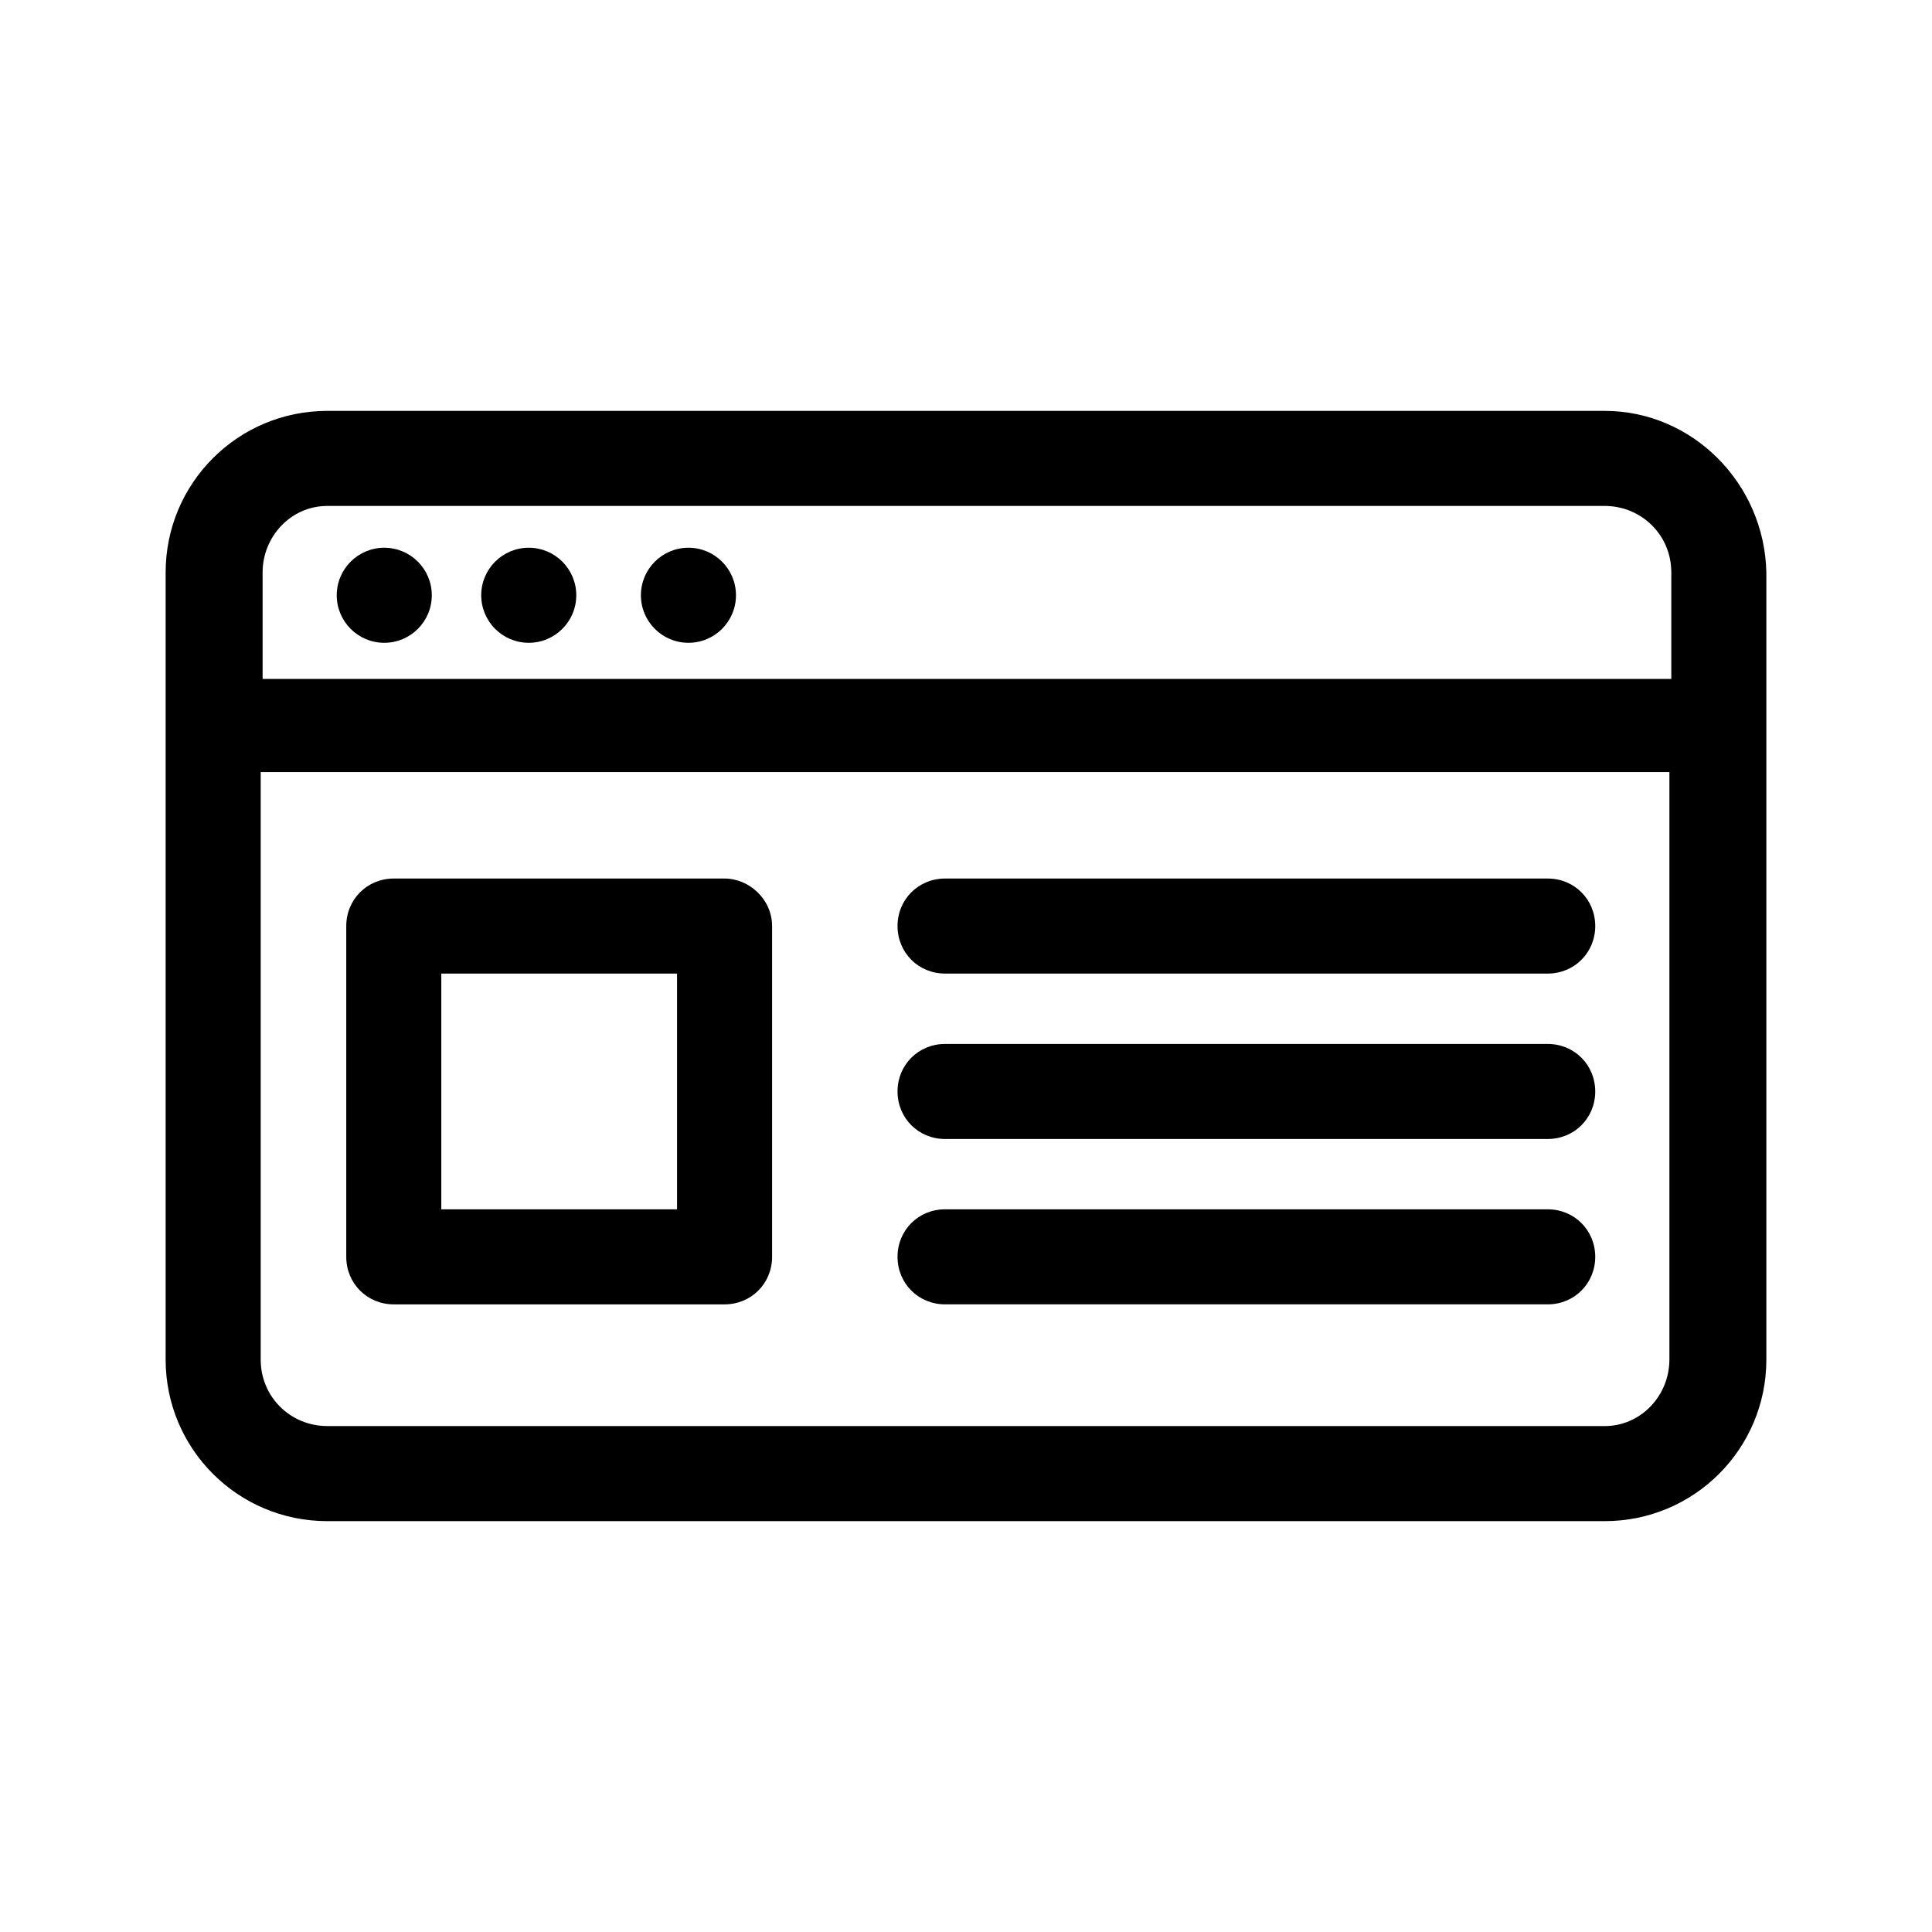
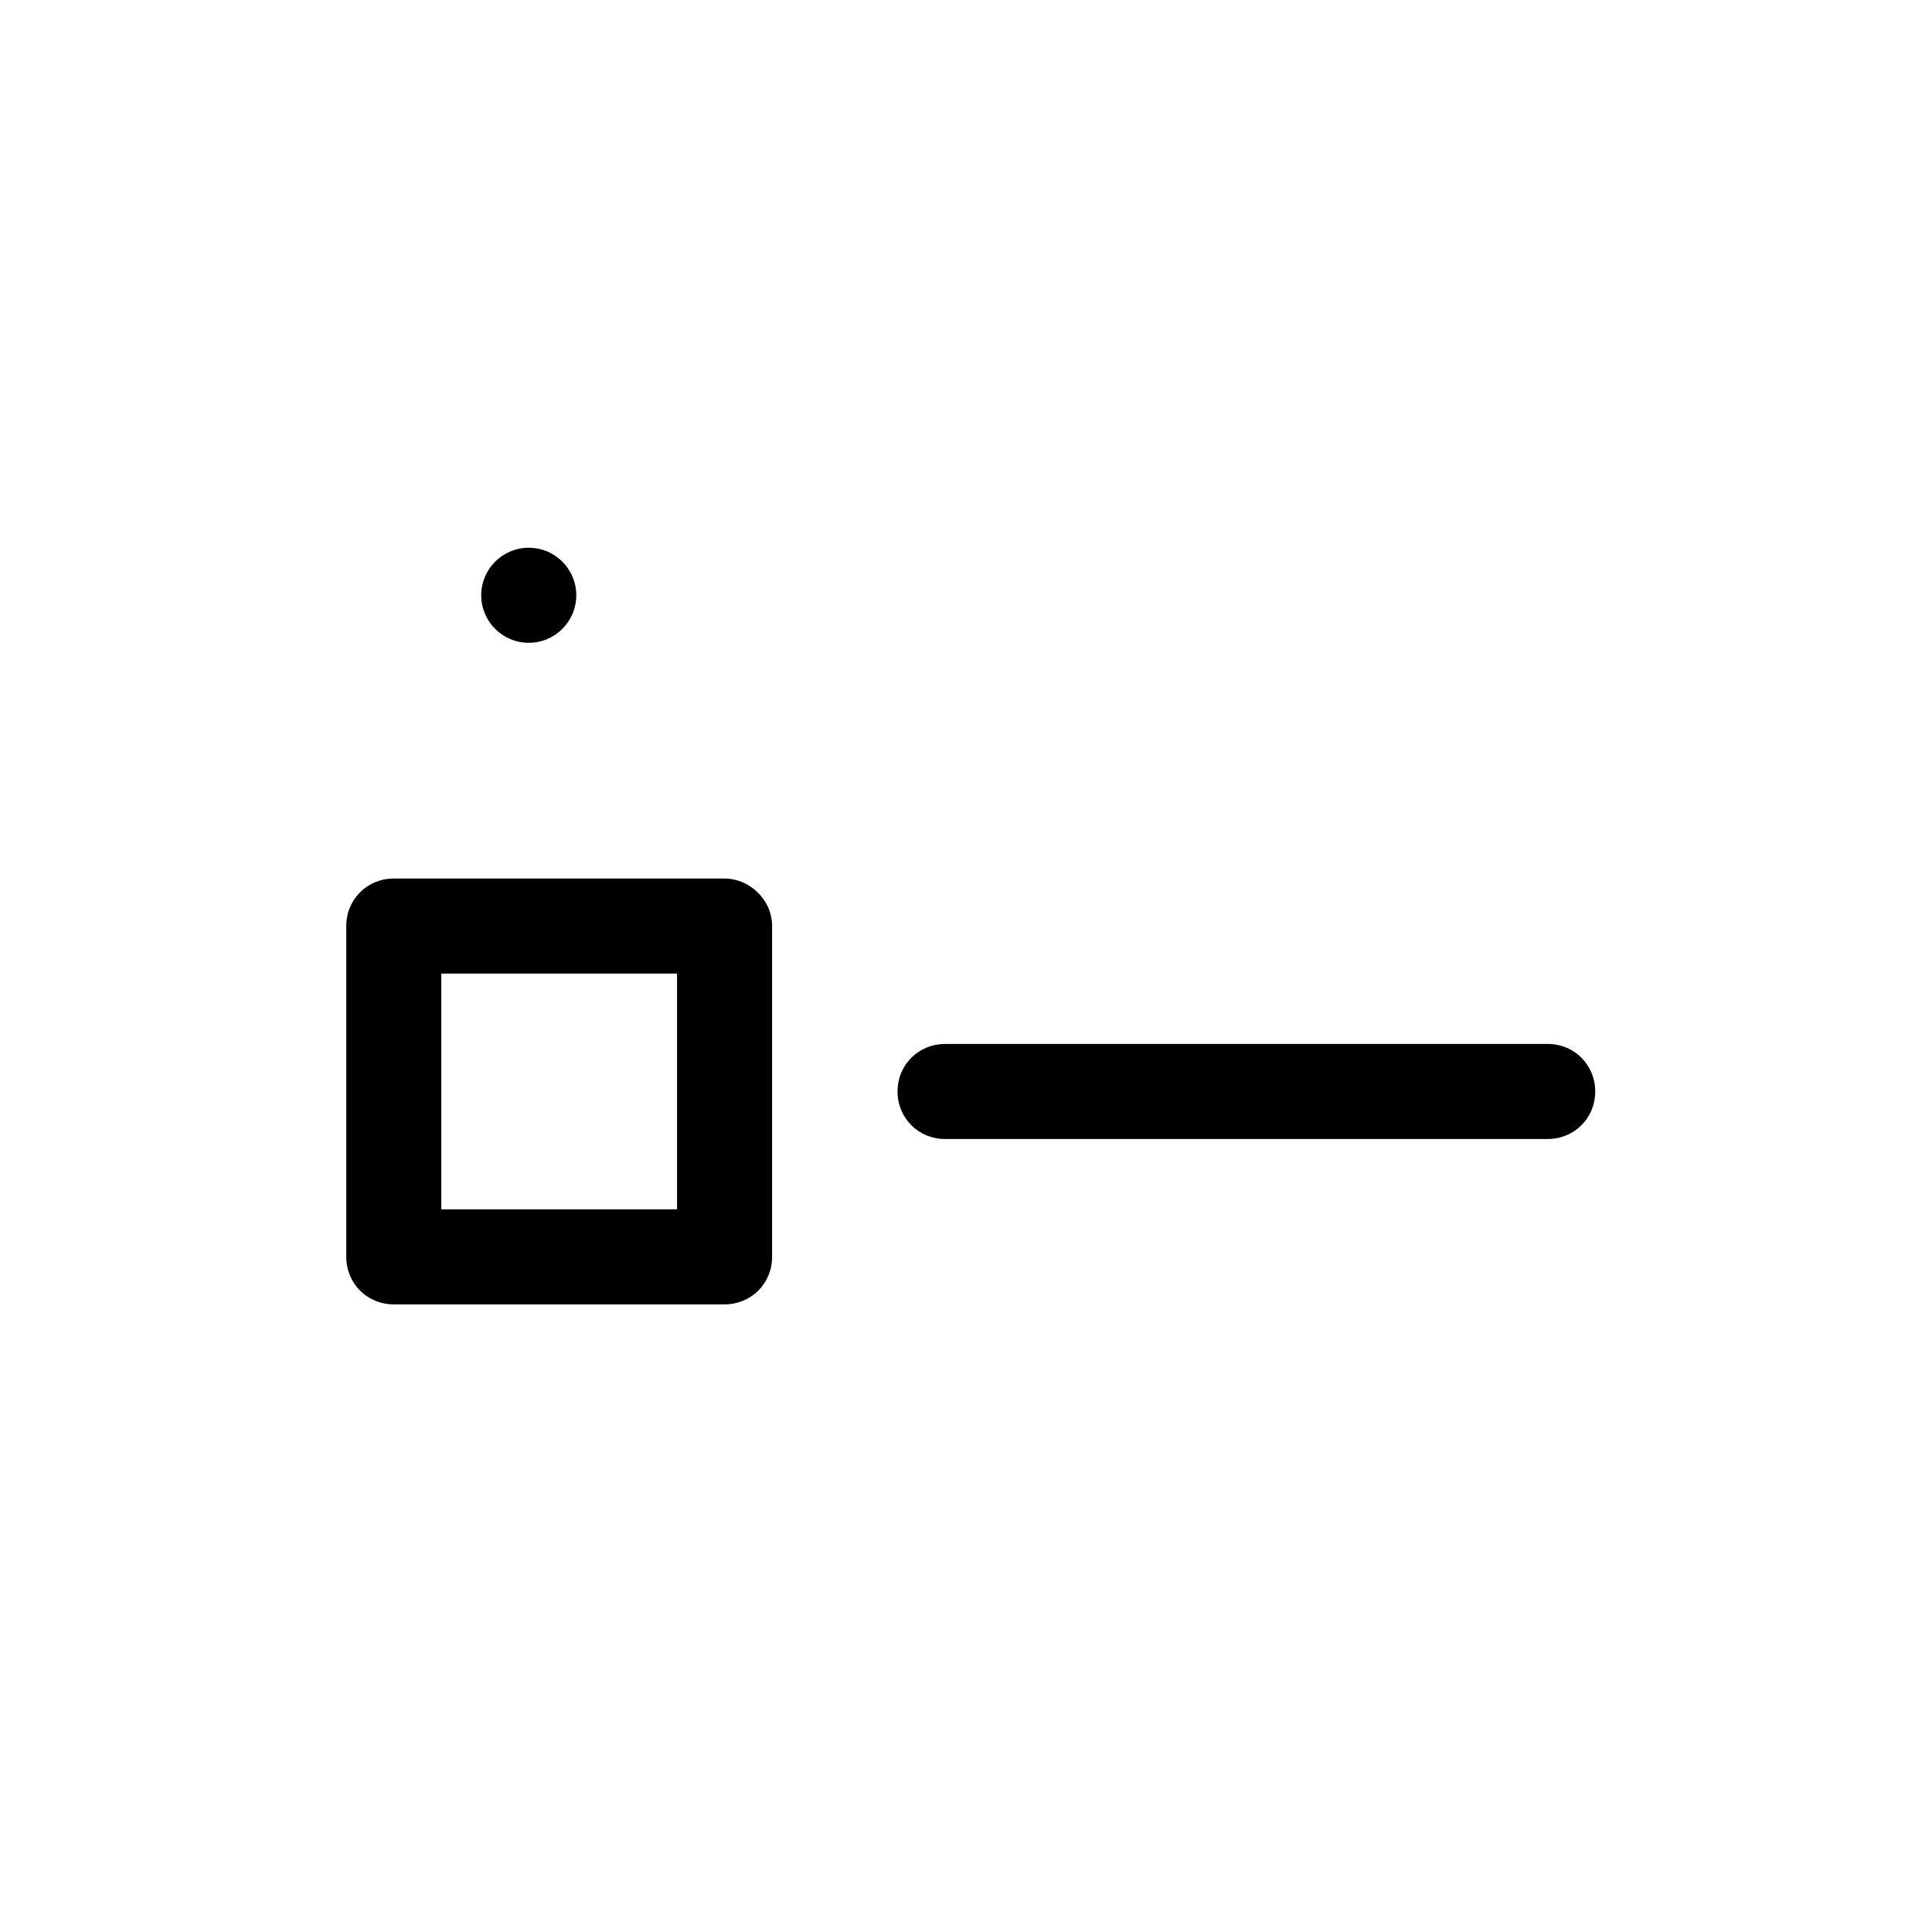
<svg xmlns="http://www.w3.org/2000/svg" fill="#000000" width="800px" height="800px" version="1.1" viewBox="144 144 512 512">
  <g>
-     <path d="m258.43 301.75c0 6.957-5.641 12.598-12.598 12.598s-12.594-5.641-12.594-12.598c0-6.953 5.637-12.594 12.594-12.594s12.598 5.641 12.598 12.594" />
    <path d="m296.72 301.75c0 6.957-5.641 12.598-12.598 12.598-6.953 0-12.594-5.641-12.594-12.598 0-6.953 5.641-12.594 12.594-12.594 6.957 0 12.598 5.641 12.598 12.594" />
-     <path d="m339.04 301.75c0 6.957-5.641 12.598-12.598 12.598-6.957 0-12.594-5.641-12.594-12.598 0-6.953 5.637-12.594 12.594-12.594 6.957 0 12.598 5.641 12.598 12.594" />
-     <path d="m569.28 252.89h-338.56c-23.68 0-42.824 19.145-42.824 42.824v208.58c0 23.68 19.145 42.824 42.824 42.824h338.56c23.68 0 42.824-19.145 42.824-42.824v-208.58c-0.504-23.68-19.648-42.824-42.824-42.824zm-338.56 25.191h338.56c9.574 0 17.633 7.559 17.633 17.633v28.215l-373.32-0.004v-28.215c0-9.57 7.555-17.629 17.129-17.629zm338.56 243.84h-338.56c-9.574 0-17.633-7.559-17.633-17.633v-155.68h373.32v155.68c0 9.574-7.555 17.637-17.129 17.637z" />
-     <path d="m554.16 376.82h-159.71c-7.055 0-12.594 5.543-12.594 12.594 0 7.055 5.543 12.594 12.594 12.594h159.71c7.055 0 12.594-5.543 12.594-12.594 0-7.055-5.539-12.594-12.594-12.594z" />
    <path d="m554.16 420.66h-159.71c-7.055 0-12.594 5.543-12.594 12.594 0 7.055 5.543 12.594 12.594 12.594h159.71c7.055 0 12.594-5.543 12.594-12.594 0-7.055-5.539-12.594-12.594-12.594z" />
-     <path d="m554.16 464.48h-159.71c-7.055 0-12.594 5.543-12.594 12.594 0 7.055 5.543 12.594 12.594 12.594h159.71c7.055 0 12.594-5.543 12.594-12.594s-5.539-12.594-12.594-12.594z" />
    <path d="m336.02 376.82h-87.664c-7.055 0-12.594 5.543-12.594 12.594v87.664c0 7.055 5.543 12.594 12.594 12.594h87.664c7.055 0 12.594-5.543 12.594-12.594v-87.664c0-7.055-6.047-12.594-12.594-12.594zm-12.598 87.66h-62.473v-62.469h62.473z" />
  </g>
</svg>